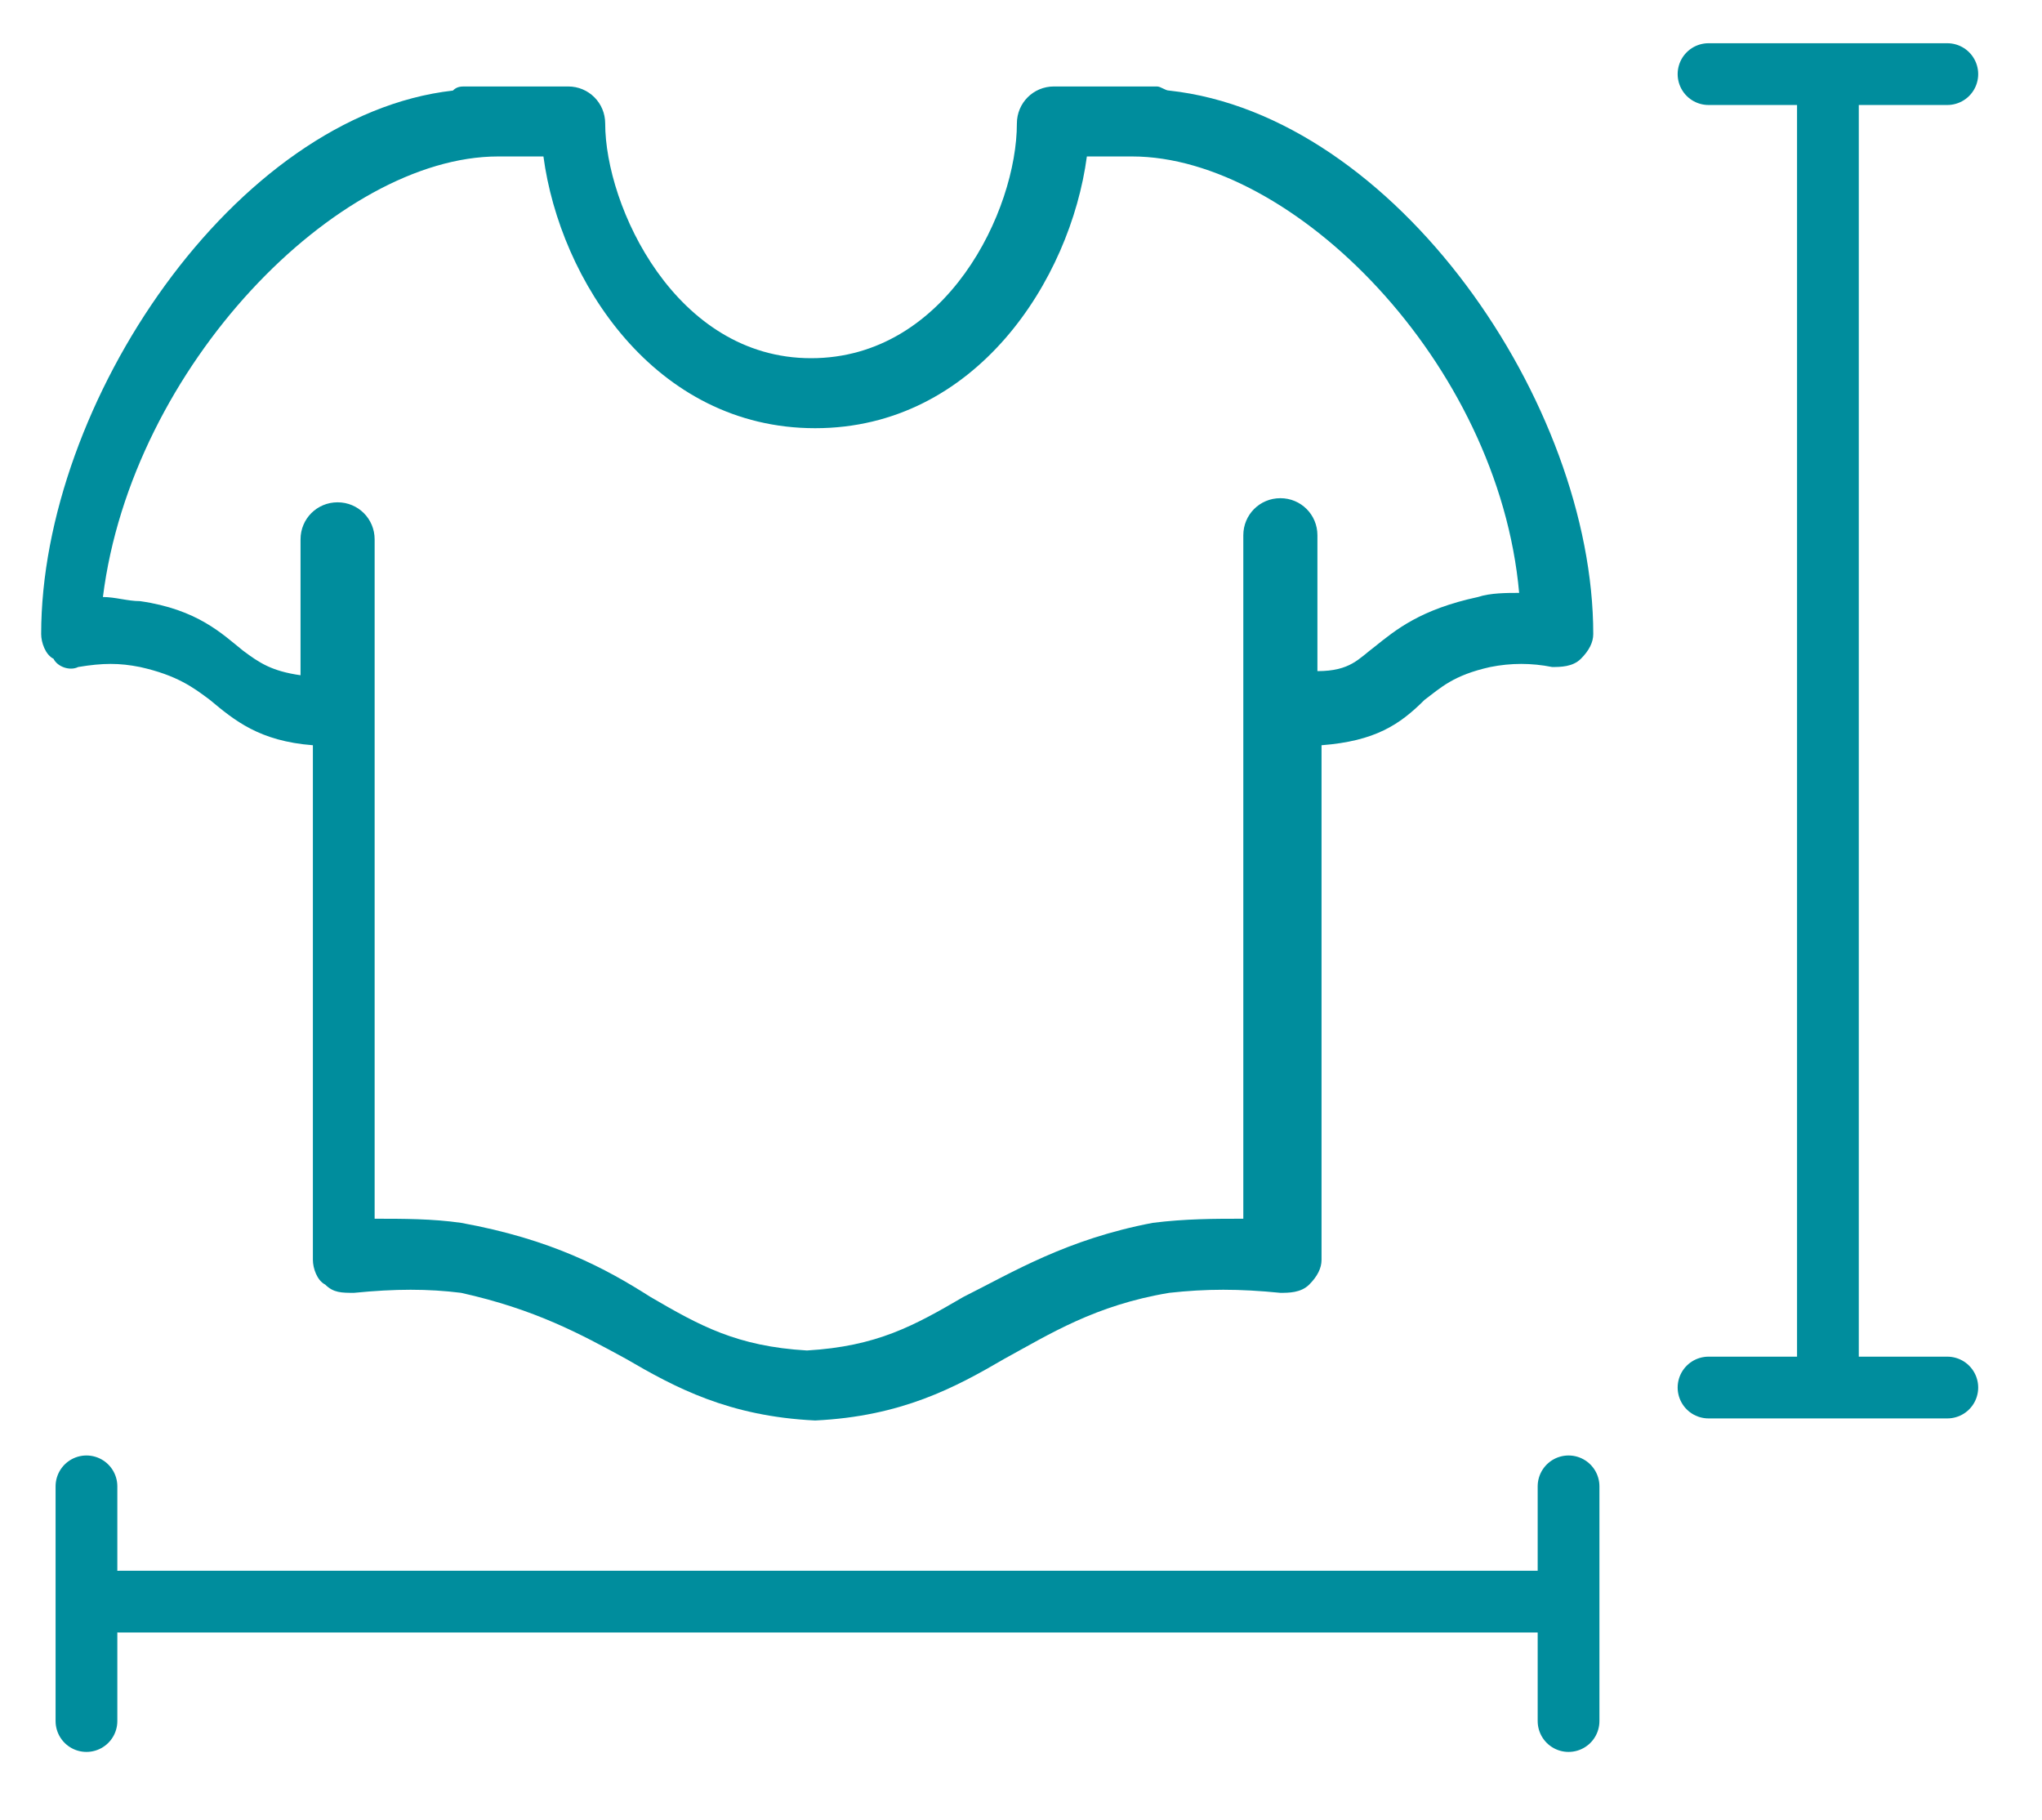
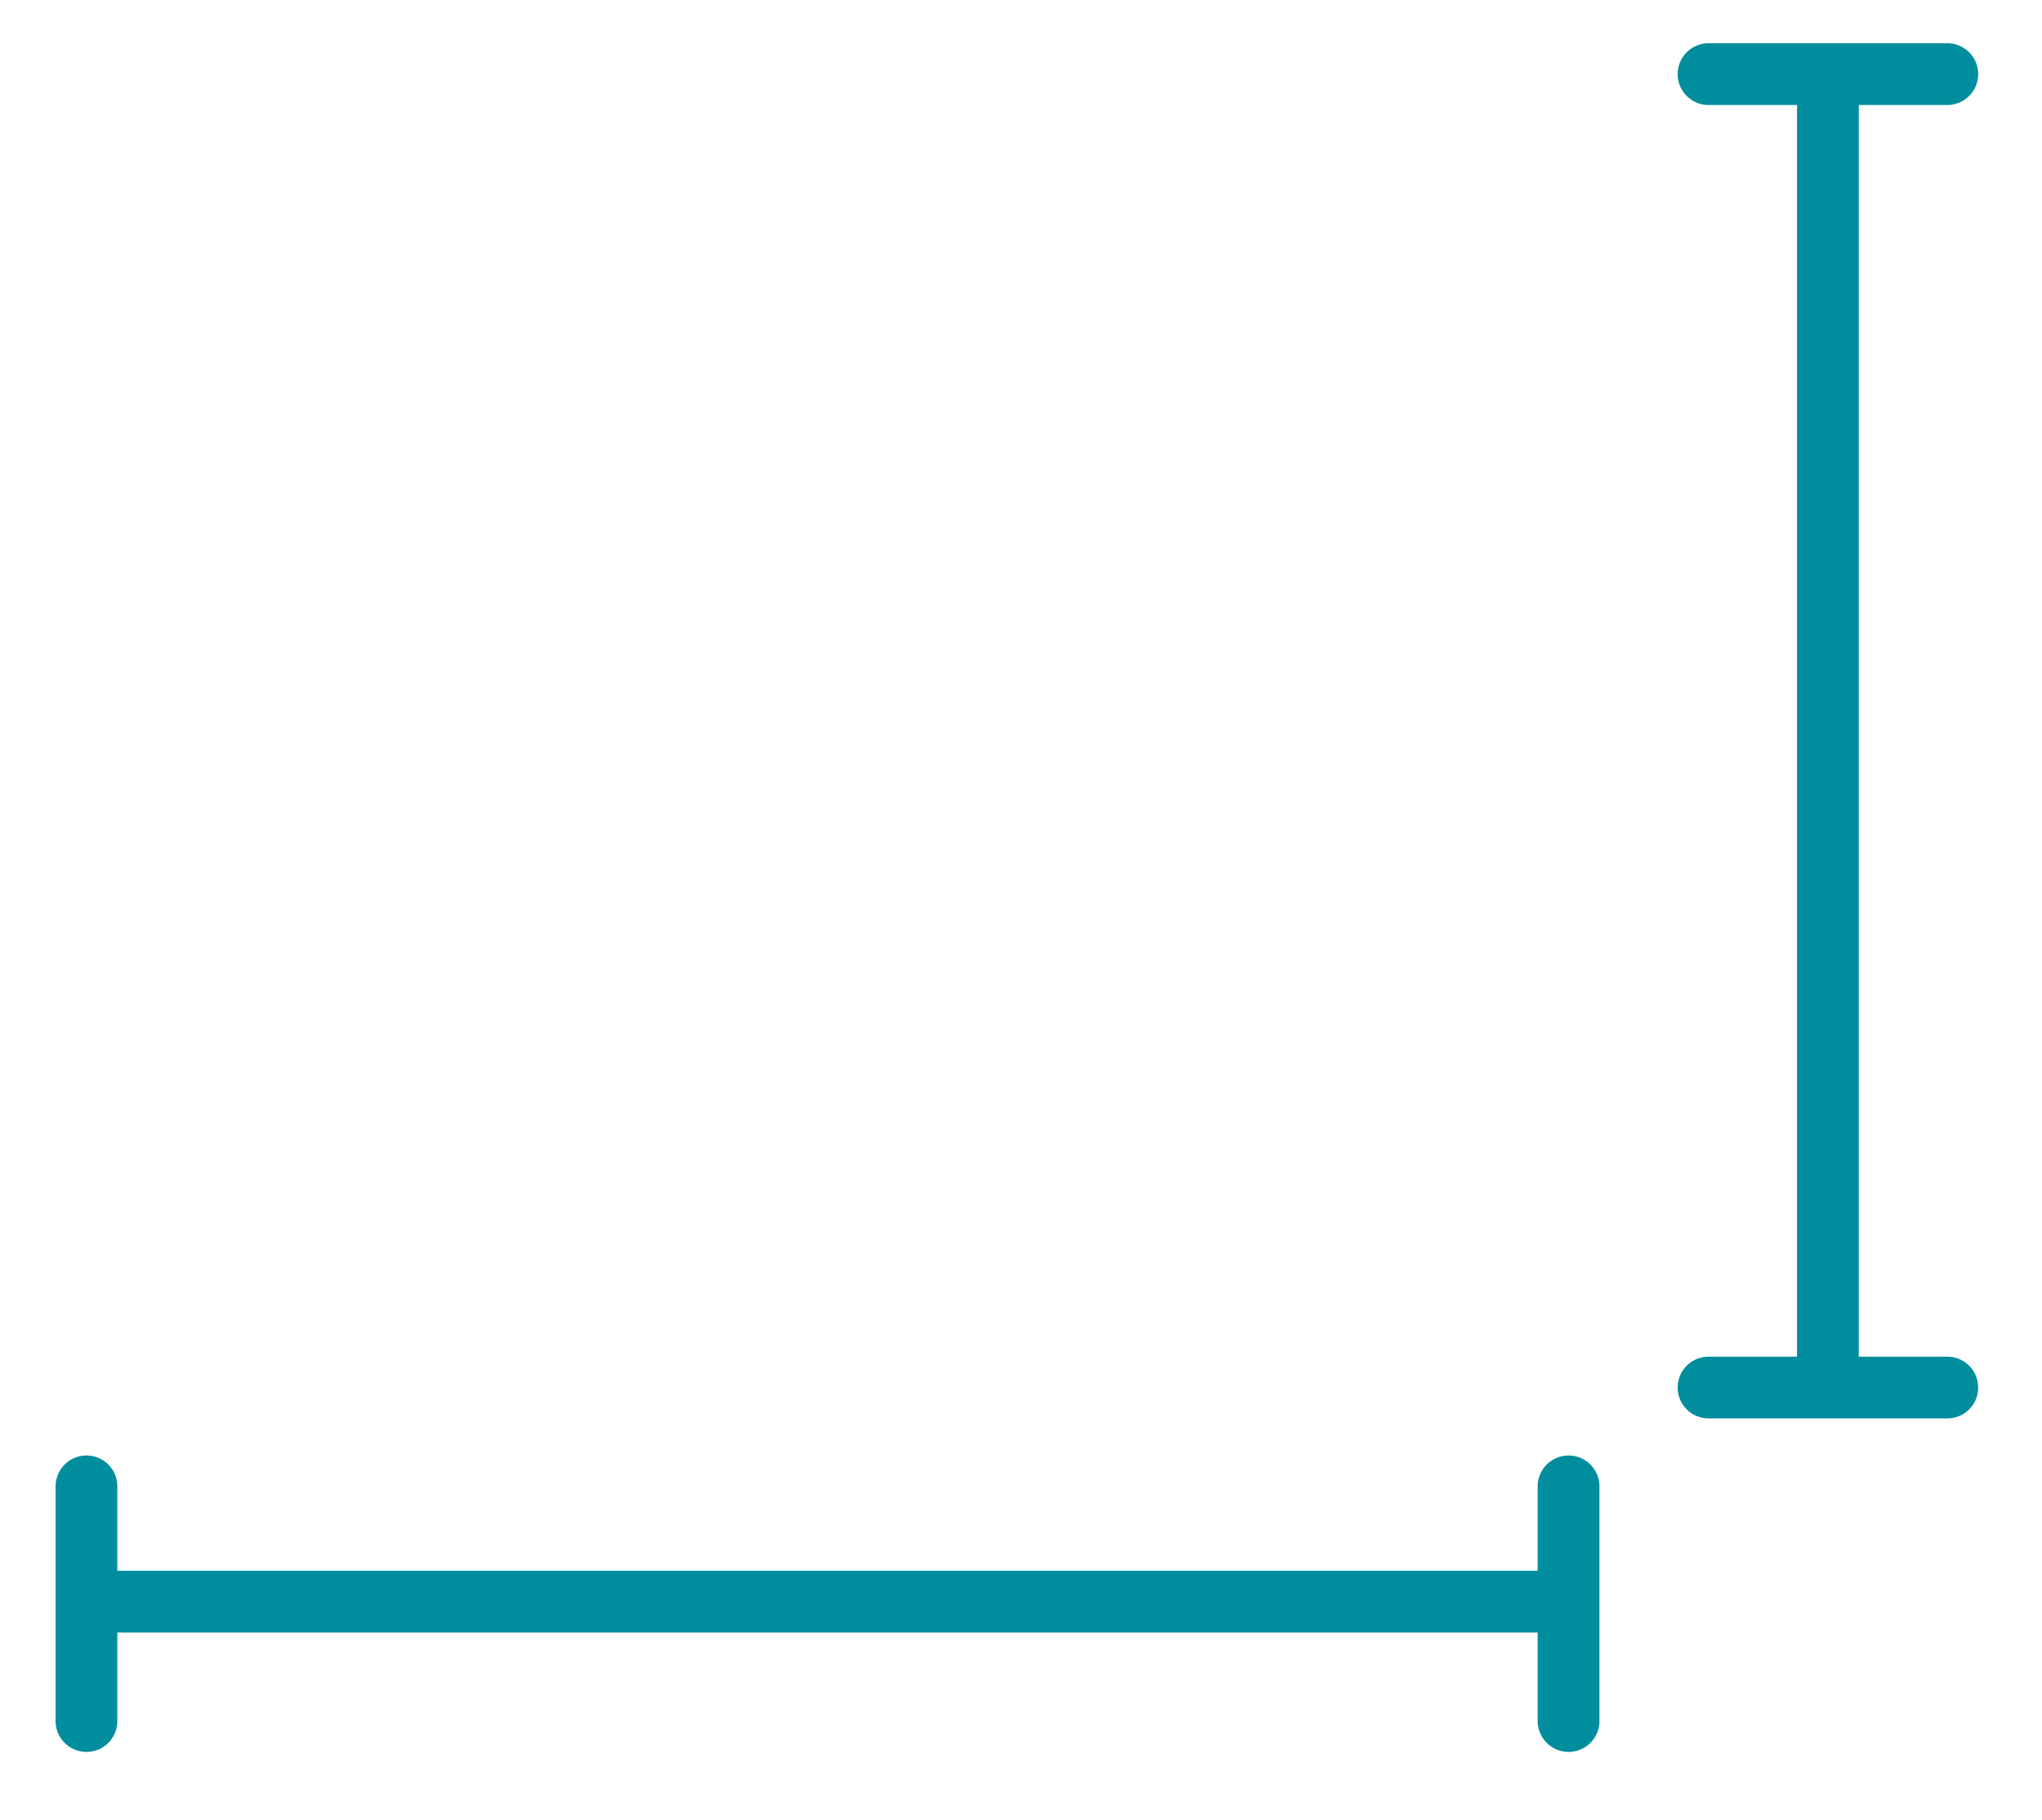
<svg xmlns="http://www.w3.org/2000/svg" version="1.1" id="Layer_1" x="0px" y="0px" viewBox="0 0 49.6 44.2" style="enable-background:new 0 0 49.6 44.2;" xml:space="preserve">
  <style type="text/css">
	.st0{fill:#008D9D;}
	.st1{fill:none;stroke:#008D9D;stroke-width:1.5;stroke-linecap:round;stroke-linejoin:round;stroke-miterlimit:10;}
</style>
  <g>
-     <path class="st0" d="M1.9,16.2c0.6-0.1,1-0.1,1.5,0c0.9,0.2,1.3,0.5,1.7,0.8c0.6,0.5,1.2,1,2.5,1.1v12.5c0,0.2,0.1,0.5,0.3,0.6   c0.2,0.2,0.4,0.2,0.7,0.2c1-0.1,1.8-0.1,2.6,0c1.8,0.4,2.9,1,4,1.6c1.2,0.7,2.5,1.4,4.6,1.5c0,0,0,0,0,0c0,0,0,0,0,0s0,0,0,0   c0,0,0,0,0,0c2.1-0.1,3.4-0.8,4.6-1.5c1.1-0.6,2.2-1.3,4-1.6c0.9-0.1,1.7-0.1,2.7,0c0.2,0,0.5,0,0.7-0.2c0.2-0.2,0.3-0.4,0.3-0.6   V18.1c1.3-0.1,1.9-0.5,2.5-1.1c0.4-0.3,0.7-0.6,1.6-0.8c0.5-0.1,1-0.1,1.5,0c0.2,0,0.5,0,0.7-0.2c0.2-0.2,0.3-0.4,0.3-0.6   c0-5.6-4.8-12.6-10.3-13.2c-0.1,0-0.2-0.1-0.3-0.1h-0.6h-1.9c-0.5,0-0.9,0.4-0.9,0.9c0,2.1-1.7,5.7-5,5.7c-3.3,0-5-3.7-5-5.7   c0-0.5-0.4-0.9-0.9-0.9h-1.9h-0.6c-0.1,0-0.2,0-0.3,0.1C5.7,2.8,1,9.8,1,15.4c0,0.2,0.1,0.5,0.3,0.6C1.4,16.2,1.7,16.3,1.9,16.2z    M12.1,3.8h1.1c0.4,3,2.7,6.6,6.6,6.6c3.9,0,6.2-3.6,6.6-6.6h1.1c3.9,0,8.9,5,9.4,10.6c0,0,0,0,0,0c-0.3,0-0.7,0-1,0.1   c-1.4,0.3-2,0.8-2.5,1.2c-0.4,0.3-0.6,0.6-1.4,0.6v-3.3c0-0.5-0.4-0.9-0.9-0.9c-0.5,0-0.9,0.4-0.9,0.9v16.6c-0.7,0-1.4,0-2.2,0.1   c-2.1,0.4-3.4,1.2-4.6,1.8c-1.2,0.7-2.1,1.2-3.8,1.3c-1.7-0.1-2.6-0.6-3.8-1.3c-1.1-0.7-2.4-1.4-4.6-1.8c-0.7-0.1-1.4-0.1-2.1-0.1   V13.1c0-0.5-0.4-0.9-0.9-0.9s-0.9,0.4-0.9,0.9v3.3c-0.7-0.1-1-0.3-1.4-0.6c-0.5-0.4-1.1-1-2.5-1.2c-0.3,0-0.6-0.1-0.9-0.1   c0,0,0,0,0,0C3.2,8.9,8.2,3.8,12.1,3.8z" />
    <g>
      <line class="st1" x1="41.5" y1="1.8" x2="47.3" y2="1.8" />
      <line class="st1" x1="41.5" y1="33.7" x2="47.3" y2="33.7" />
      <line class="st1" x1="44.4" y1="33" x2="44.4" y2="2.5" />
    </g>
    <g>
      <line class="st1" x1="2.1" y1="41.8" x2="2.1" y2="36.1" />
      <line class="st1" x1="38.1" y1="41.8" x2="38.1" y2="36.1" />
      <line class="st1" x1="37.8" y1="38.9" x2="2.9" y2="38.9" />
    </g>
  </g>
</svg>